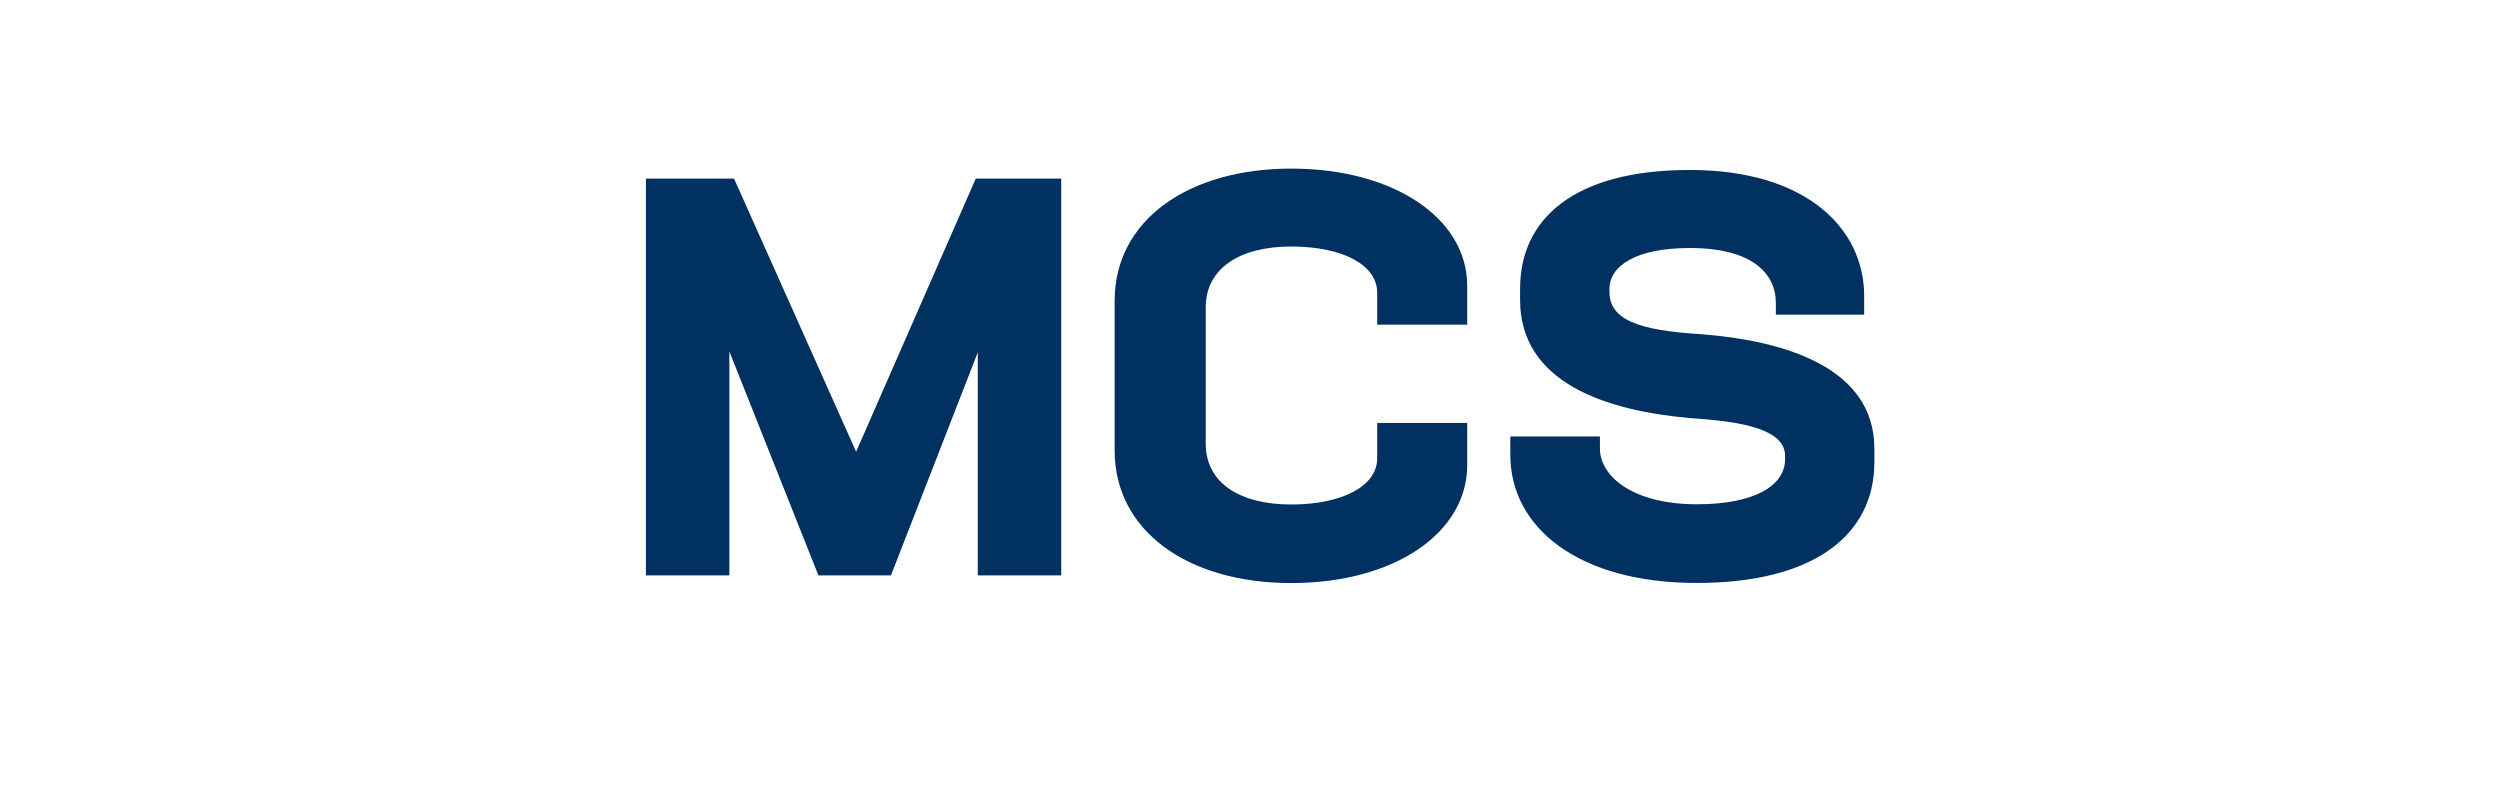
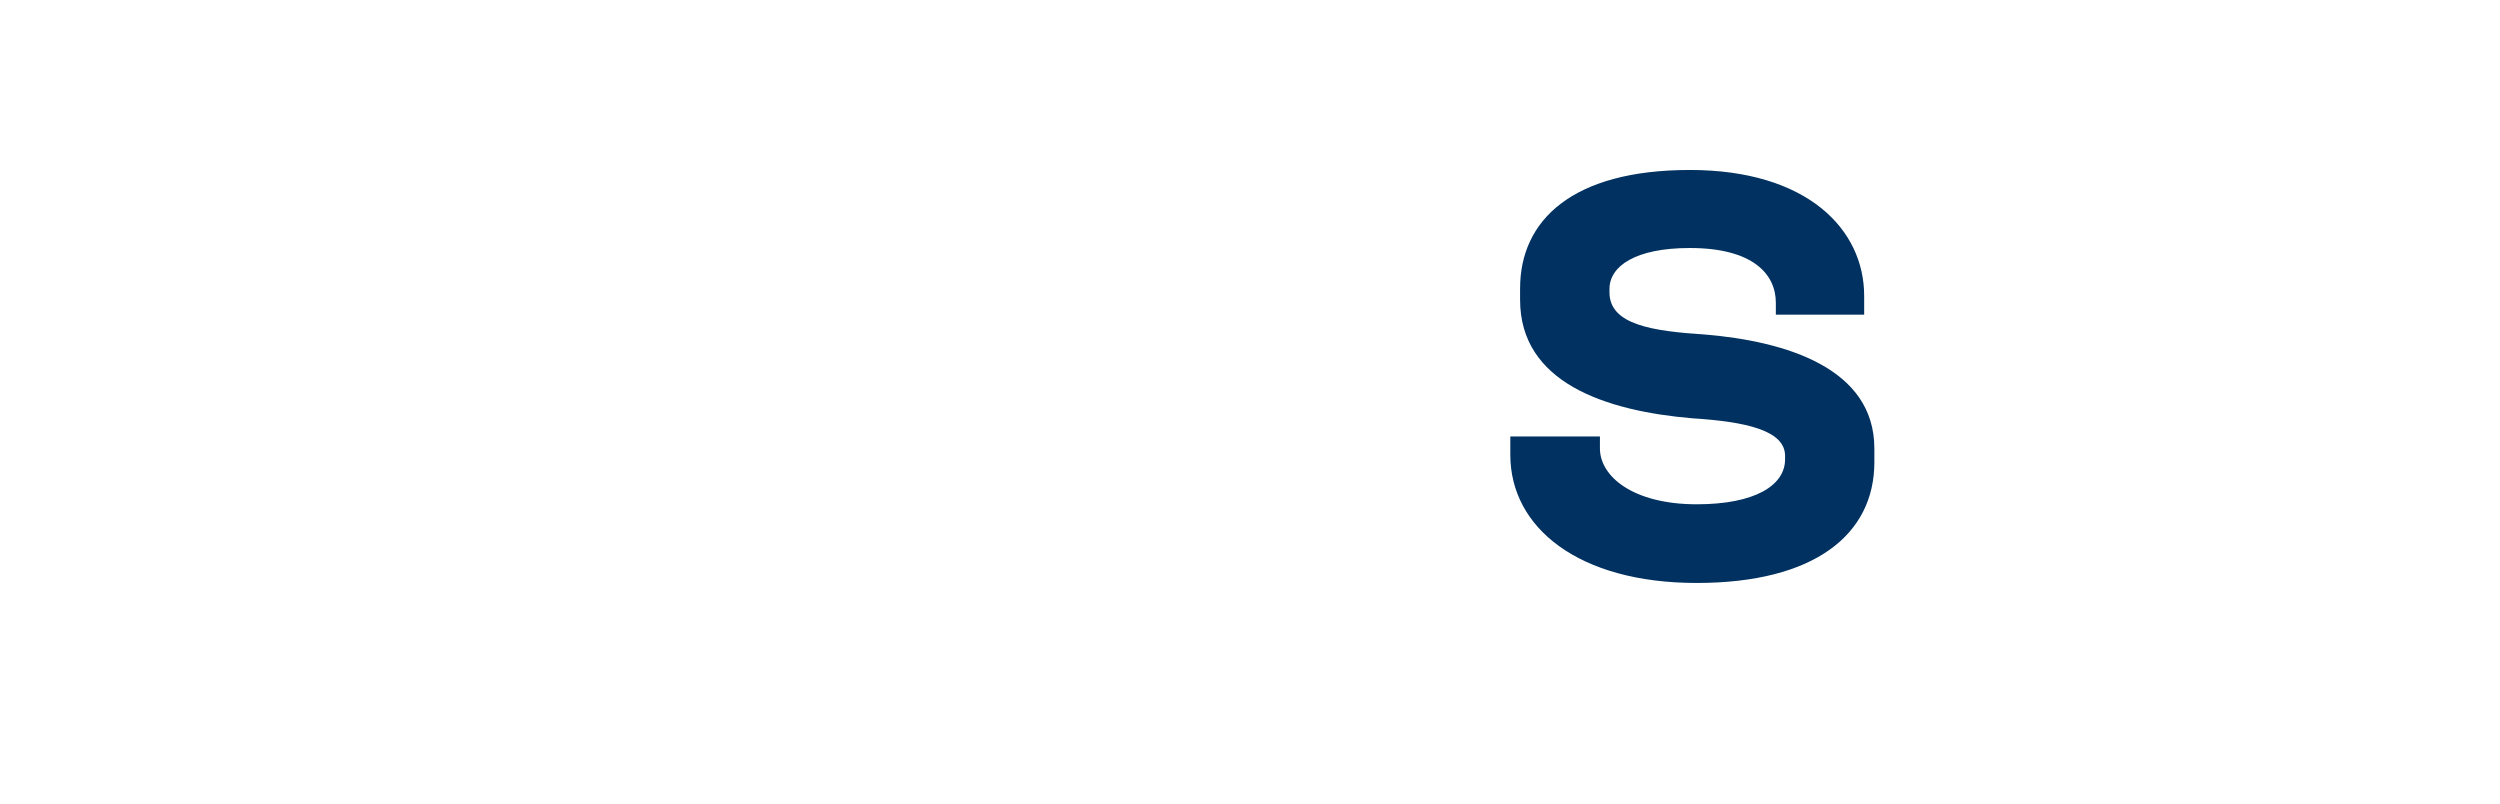
<svg xmlns="http://www.w3.org/2000/svg" id="Texte_V" viewBox="0 0 235.48 75.77">
  <defs>
    <style>
      .cls-1 {
        fill: #003160;
        stroke-width: 0px;
      }
    </style>
  </defs>
  <g>
-     <path class="cls-1" d="m104.99,28.33c0-7.62,6.98-12.45,16.63-12.45s16.58,4.67,16.58,11.05v3.65h-8.48v-3.01c0-2.63-3.27-4.35-8.1-4.35s-8.05,2.04-8.05,5.74v12.82c0,3.76,3.27,5.74,8.05,5.74s8.1-1.72,8.1-4.35v-3.33h8.48v3.97c0,6.39-6.87,11.11-16.58,11.11s-16.63-4.88-16.63-12.5v-14.11Z" />
    <path class="cls-1" d="m142.28,41.11h8.42v1.13c0,2.63,3.11,5.26,9.12,5.26,5.47,0,8.32-1.77,8.32-4.24v-.32c0-2.41-3.7-3.22-8.75-3.54-8.21-.7-16.21-3.38-16.21-11.16v-1.07c0-6.44,4.94-11.16,15.99-11.16s16.42,5.58,16.42,11.86v1.77h-8.32v-1.13c0-2.68-2.15-5.15-8.1-5.15-5.15,0-7.57,1.72-7.57,3.86v.32c0,3.06,4.08,3.65,9.01,3.97,7.62.64,15.94,3.17,15.94,10.73v1.29c0,6.81-5.63,11.38-16.74,11.38s-17.55-5.2-17.55-12.07v-1.72Z" />
  </g>
-   <polygon class="cls-1" points="80.64 42.55 69.14 16.82 60.84 16.82 60.84 54.2 68.7 54.2 68.7 33.1 77.09 54.2 83.92 54.2 92.1 33.19 92.1 54.2 99.96 54.2 99.96 16.82 91.91 16.82 80.64 42.55" />
</svg>